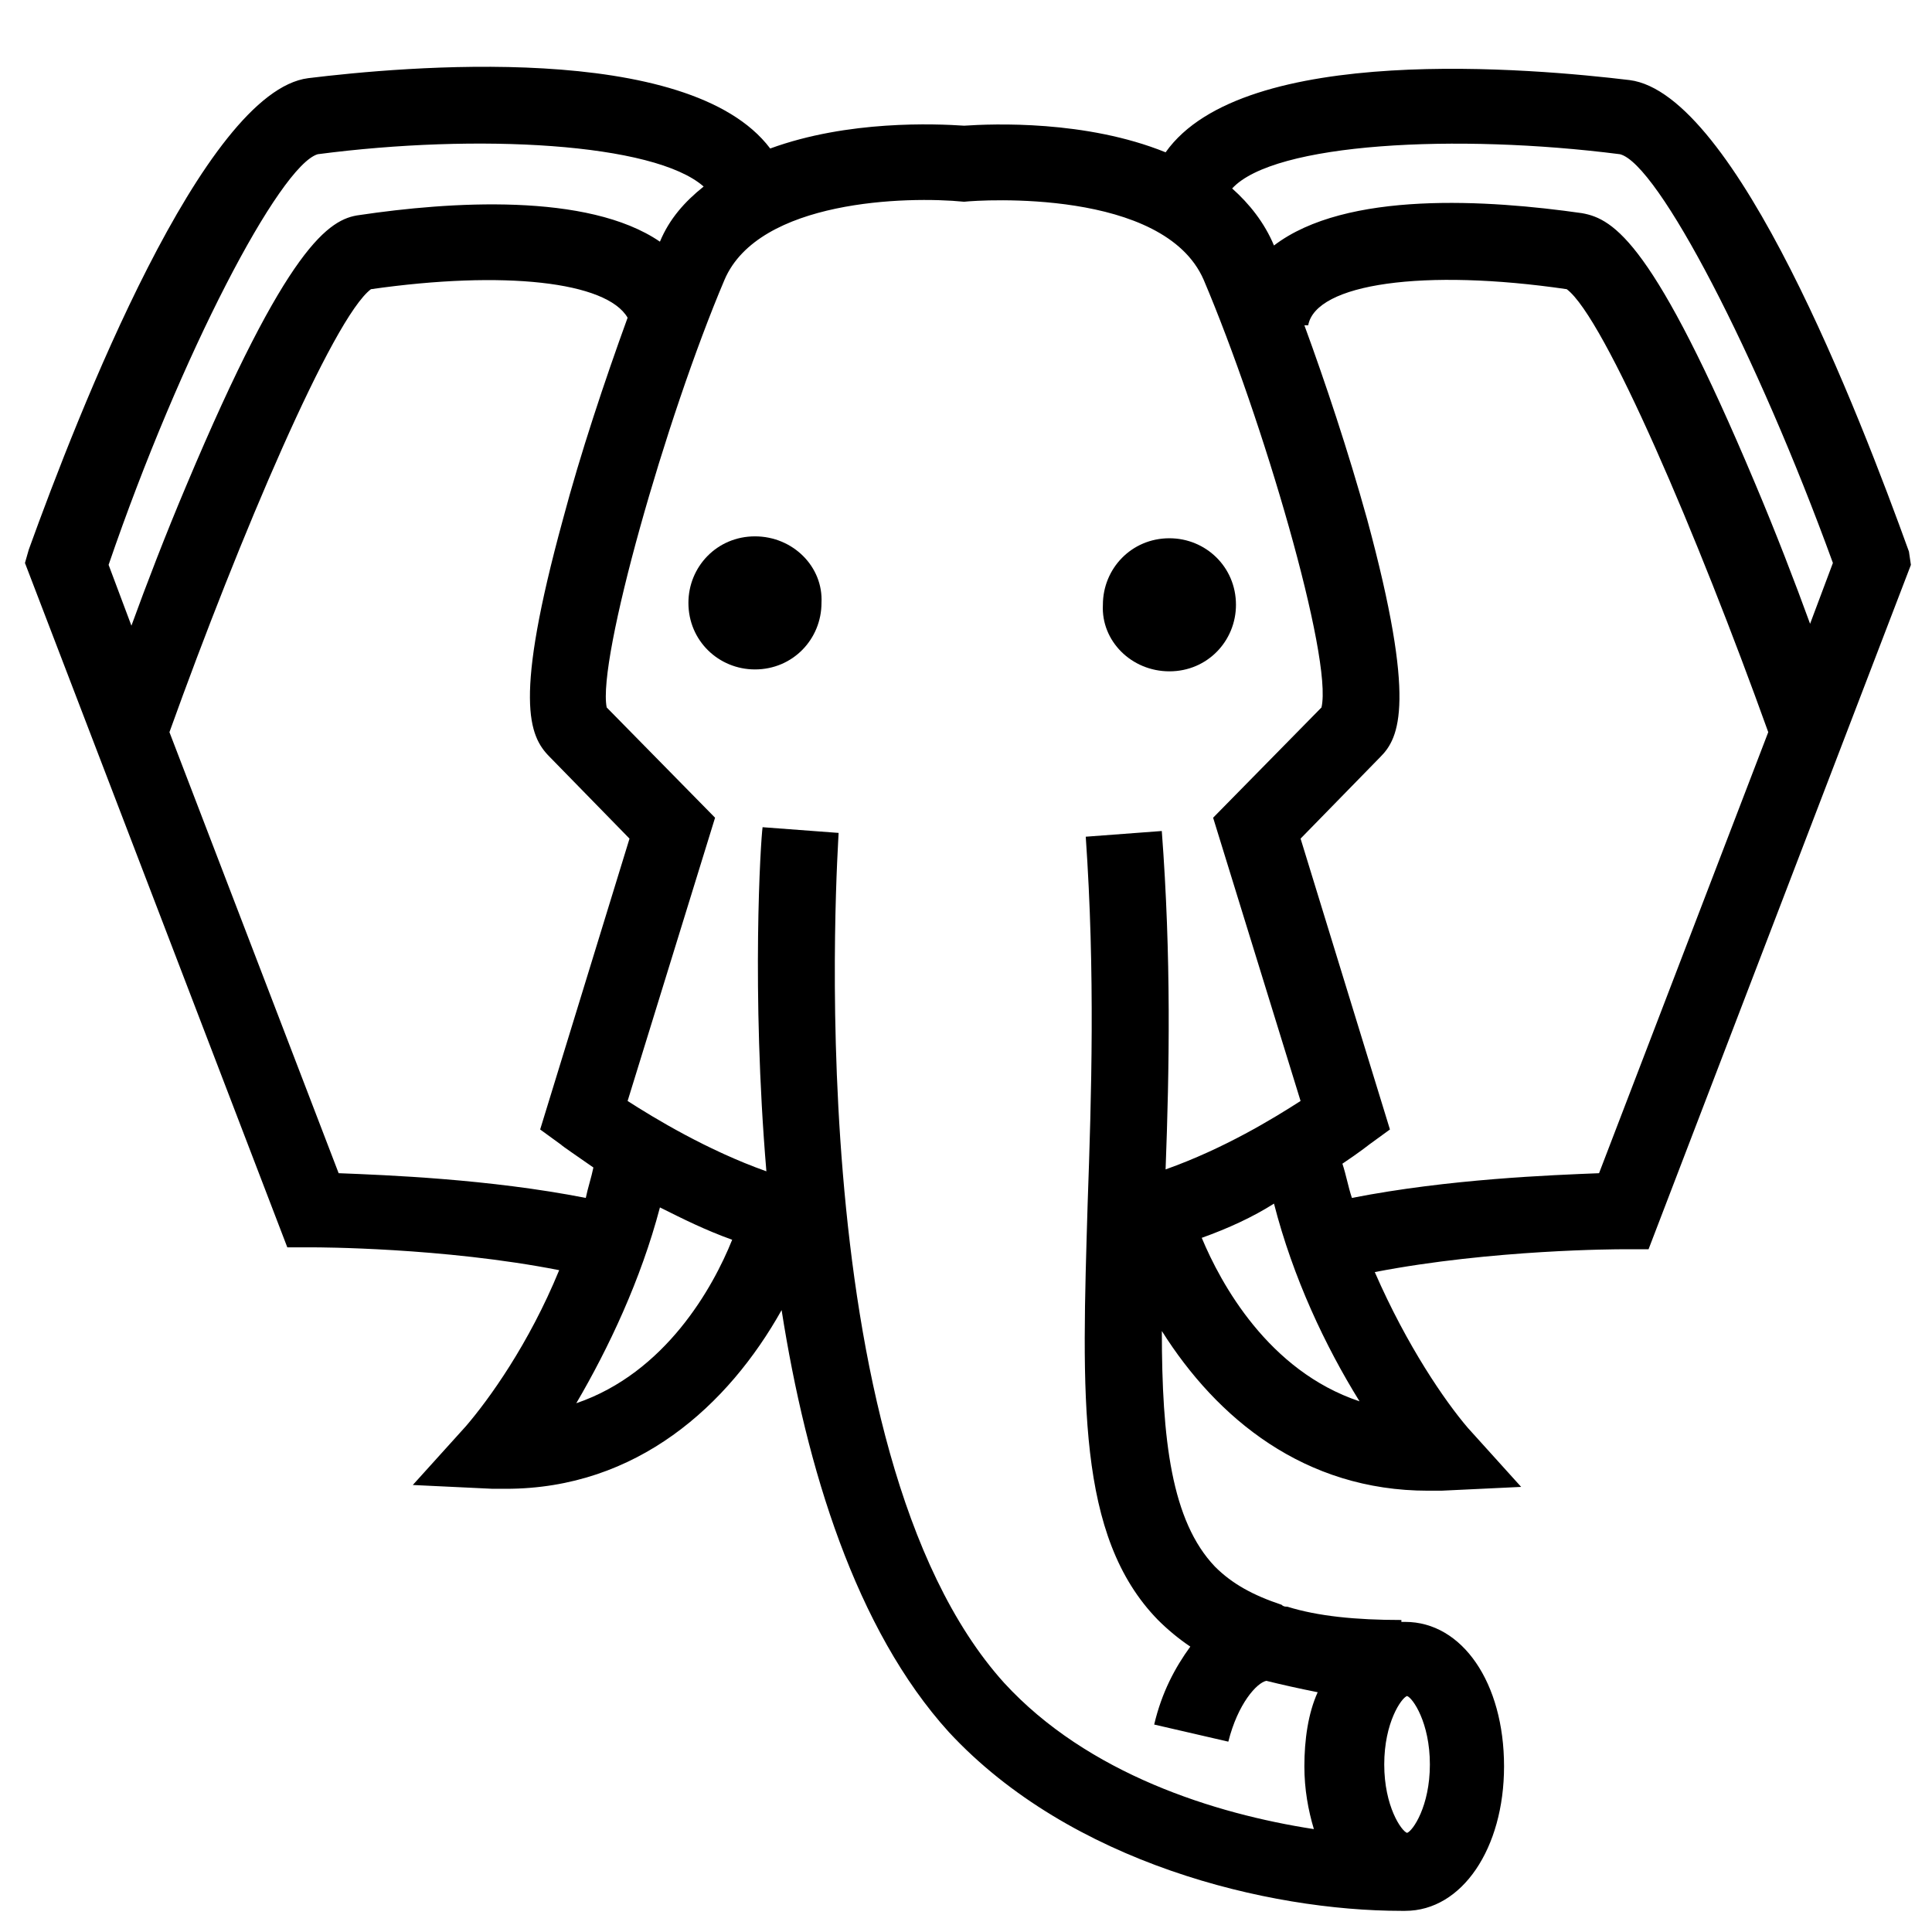
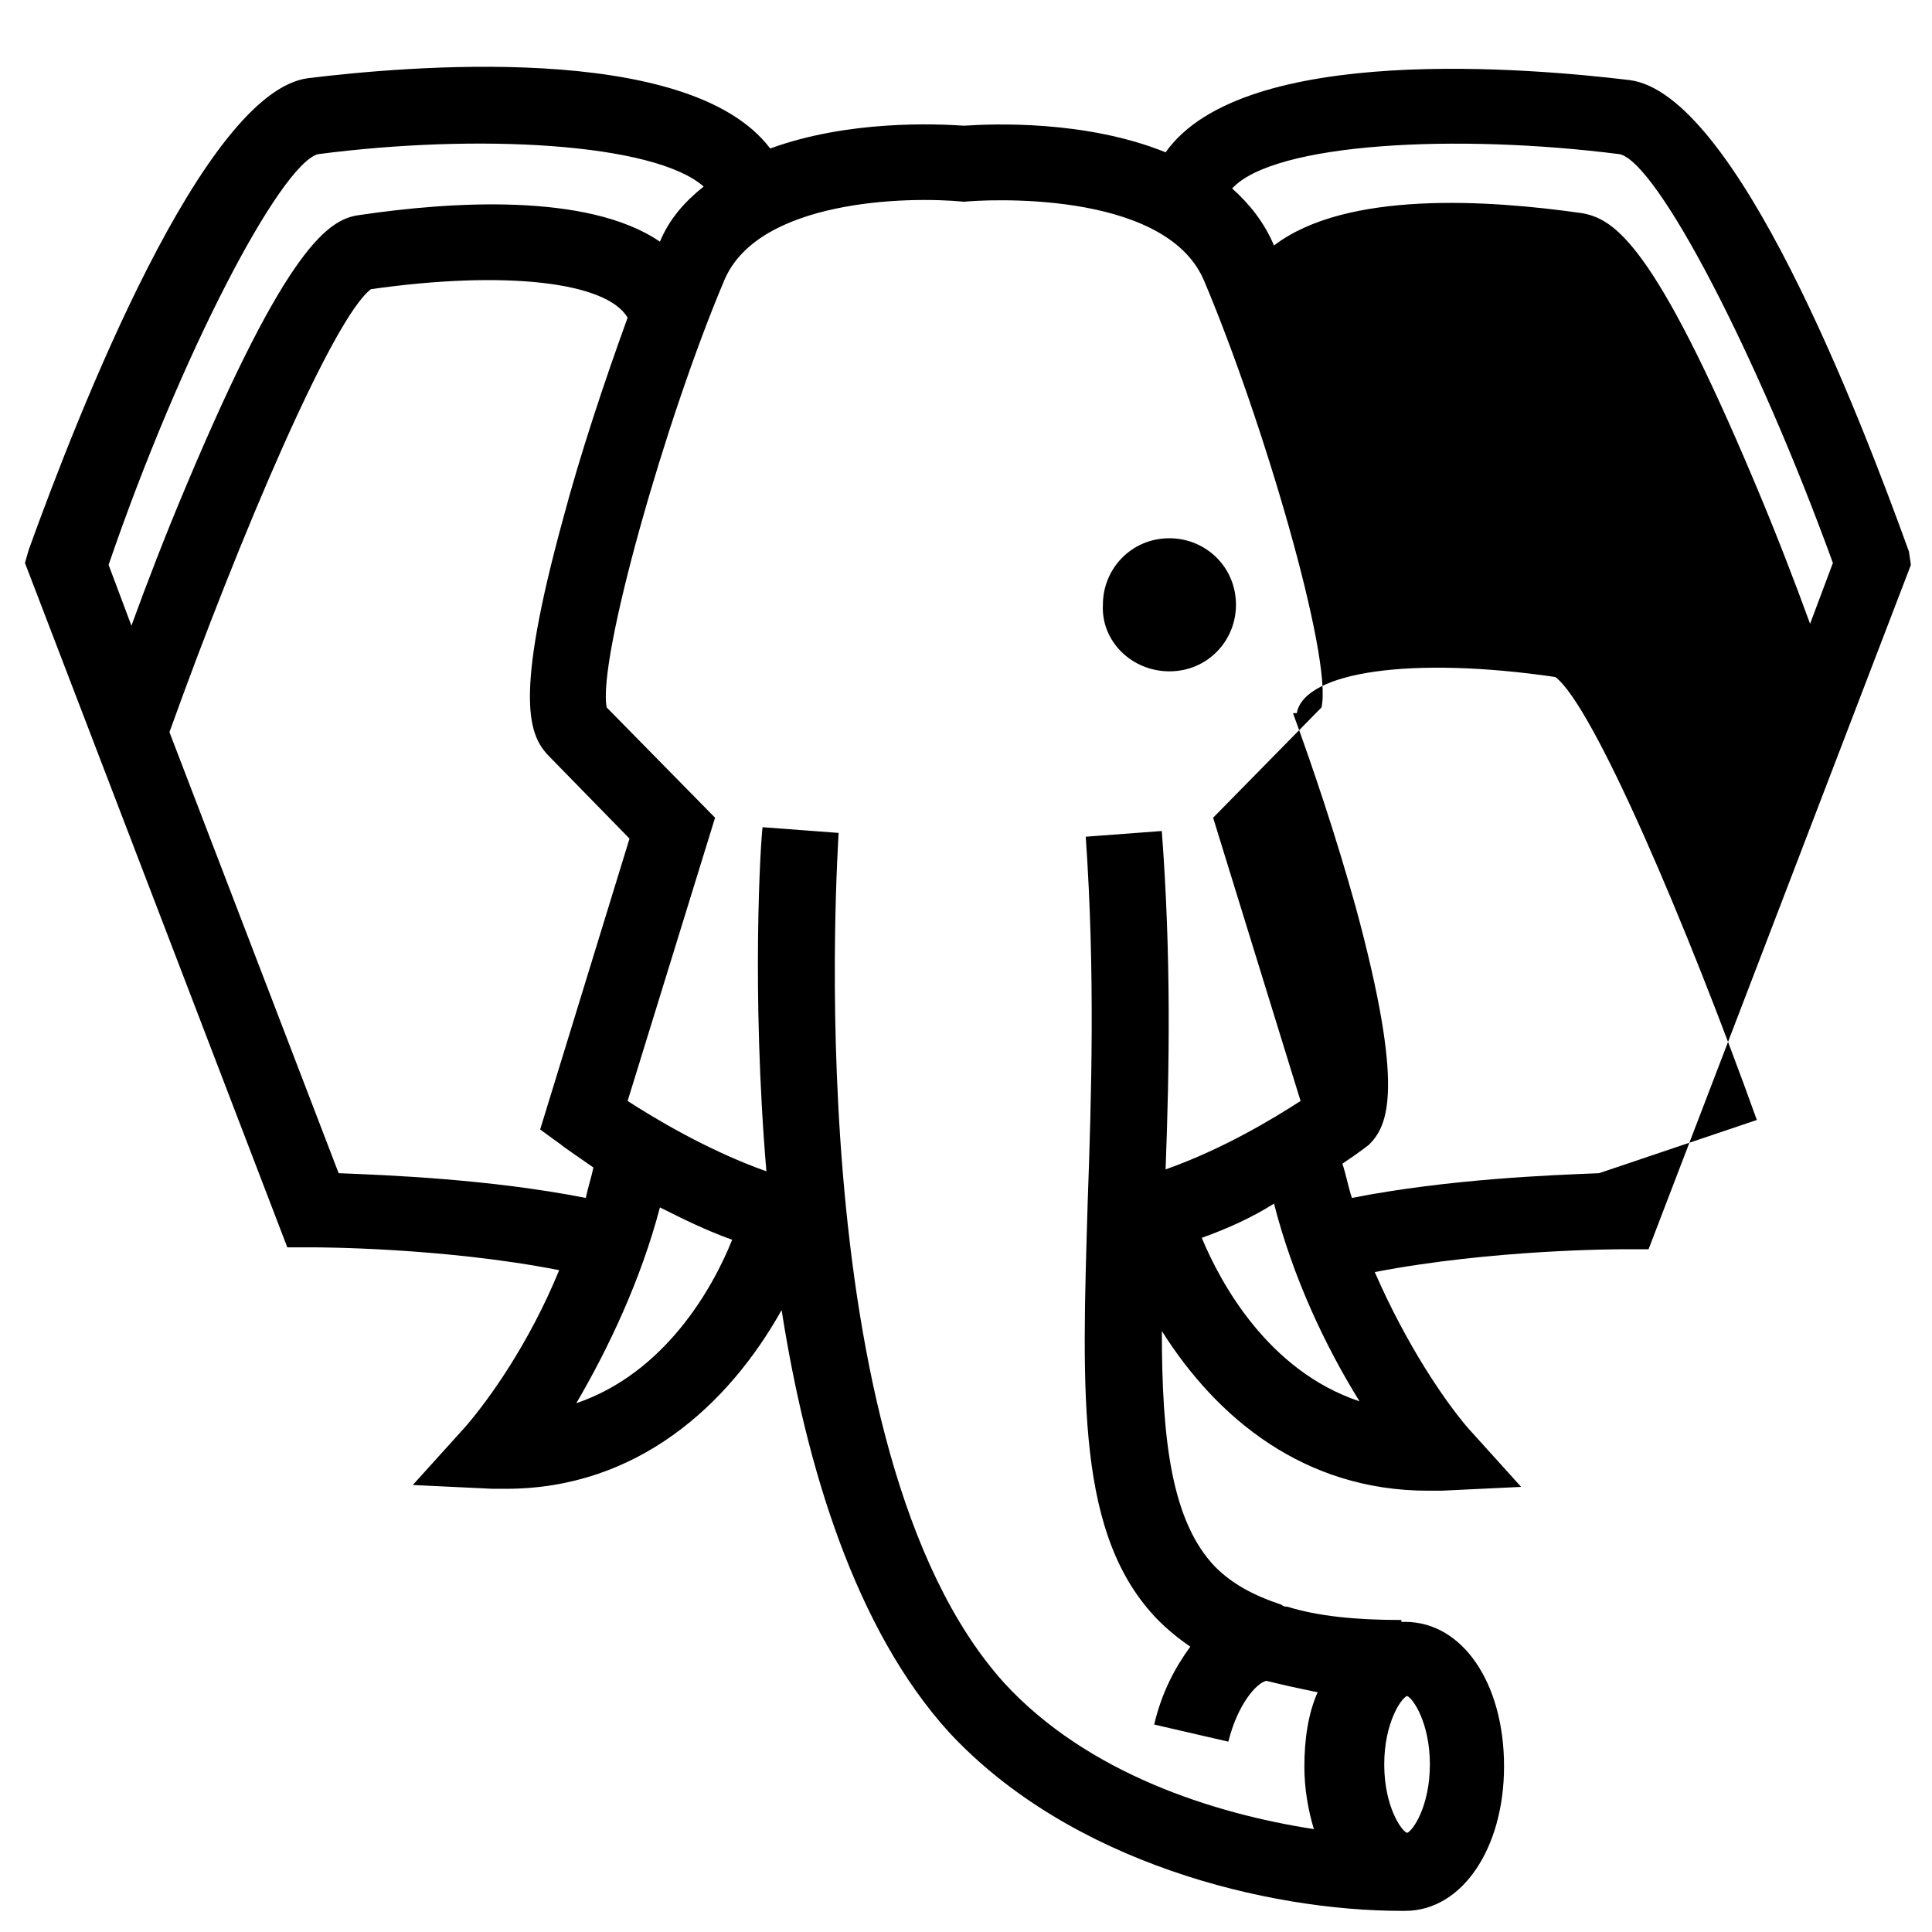
<svg xmlns="http://www.w3.org/2000/svg" fill="#000000" width="800px" height="800px" version="1.1" viewBox="144 144 512 512">
  <g>
-     <path d="m649.89 290.17c-13.098-36.273-45.848-121.42-74.059-124.95-25.191-3.023-102.27-10.078-122.93 19.145-21.16-8.566-45.848-7.559-53.402-7.055-7.559-0.504-30.73-1.512-51.387 6.047-21.664-28.719-97.738-21.664-122.43-18.641-27.711 3.527-60.961 88.672-74.059 124.95l-1.008 3.527 69.527 181.37h7.055c0.504 0 34.258 0 64.992 6.047-8.062 19.648-18.641 34.258-24.688 41.312l-14.105 15.617 21.16 1.008h3.527c34.762 0 58.945-22.168 73.051-47.359 6.551 41.816 19.648 84.641 44.336 111.85 32.242 34.762 84.641 47.359 119.91 47.359h1.008c15.113 0 26.199-16.625 26.199-38.289 0-22.168-11.082-38.289-26.199-38.289h-1.008v-0.504c-12.09 0-22.168-1.008-30.23-3.527-0.504 0-1.008 0-1.512-0.504-7.559-2.519-13.098-5.543-17.633-10.078-11.586-12.09-14.105-33.754-14.105-62.473 14.609 23.176 37.785 42.32 70.535 42.32h3.527l21.16-1.008-14.105-15.617c-6.047-7.055-16.121-21.664-24.688-41.312 31.234-6.047 64.992-6.047 65.496-6.047h7.055l69.527-181.37zm-76.578-105.3c10.078 2.519 36.273 52.898 56.426 108.32l-6.047 16.121c-4.031-11.082-9.07-24.184-14.609-37.281-26.703-63.48-37.281-70.031-45.848-71.539-24.688-3.527-62.473-6.047-81.617 8.566-2.519-6.047-6.551-11.082-11.082-15.113 11.086-12.098 59.449-14.617 102.78-9.074zm-345.11 0c42.32-5.543 89.176-3.023 102.27 8.566-5.039 4.031-9.07 8.566-11.586 14.609-19.145-13.098-55.922-10.578-79.602-7.055-8.062 1.008-19.145 8.062-45.848 71.539-5.543 13.098-10.578 26.199-14.609 37.281l-6.047-16.121c19.145-55.918 45.344-105.8 55.418-108.82zm5.543 270.04-44.84-116.88c18.641-51.891 43.328-109.83 53.402-117.39 35.266-5.039 62.473-2.016 68.016 7.559-6.047 16.625-12.594 36.273-17.129 53.402-13.098 47.863-9.07 57.434-3.527 62.977l21.16 21.664-23.68 77.082 5.543 4.031c0.504 0.504 3.527 2.519 8.566 6.047-0.504 2.519-1.512 5.543-2.016 8.062-25.695-5.043-52.902-6.051-65.496-6.555zm62.977 60.961c8.566-14.609 17.129-32.746 22.168-51.891 6.047 3.023 12.09 6.047 19.145 8.566-5.039 12.59-17.633 35.262-41.312 43.324zm69.523-151.14-20.152-1.512c-0.504 3.527-3.023 43.328 1.008 91.191-15.617-5.543-29.727-14.105-36.777-18.641l23.176-75.066-28.719-29.223c-2.519-12.594 15.617-76.578 31.234-113.36 9.07-21.16 48.367-22.168 63.48-20.656 4.535-0.504 52.898-3.527 63.48 20.656 15.617 36.777 34.258 100.26 31.234 113.36l-28.719 29.223 23.176 75.066c-7.055 4.535-20.152 12.594-35.77 18.137 1.008-26.703 1.512-56.426-1.008-89.68l-20.152 1.512c2.519 36.273 1.512 68.52 0.504 97.234-1.512 50.883-3.023 88.168 18.641 110.34 2.519 2.519 5.543 5.039 8.566 7.055-4.031 5.543-7.559 12.09-9.574 20.656l19.648 4.535c2.519-10.078 7.559-15.617 10.078-16.121 4.031 1.008 8.566 2.016 13.602 3.023-2.519 5.543-3.527 12.594-3.527 19.648 0 6.047 1.008 11.586 2.519 16.625-26.199-4.031-59.953-14.609-82.121-38.793-55.414-61.469-43.828-223.19-43.828-225.21zm150.64 228.73c1.512 0.504 6.047 7.055 6.047 18.137 0 11.082-4.535 17.633-6.047 18.137-1.512-0.504-6.047-7.055-6.047-18.137 0-11.082 4.535-17.633 6.047-18.137zm-54.41-121.42c7.055-2.519 13.602-5.543 19.145-9.07 5.039 19.648 13.602 37.785 22.672 52.395-24.184-8.059-36.781-31.234-41.816-43.324zm105.29-17.129c-12.594 0.504-39.801 1.512-65.496 6.551-1.008-3.023-1.512-6.047-2.519-9.07 4.535-3.023 7.055-5.039 7.055-5.039l5.543-4.031-23.68-77.082 21.16-21.664c5.039-5.039 9.574-14.609-3.527-62.977-5.039-18.137-11.082-36.273-16.625-51.387h1.008c2.016-11.082 30.73-15.113 68.52-9.574 10.078 7.559 34.762 65.496 53.402 117.39z" />
-     <path d="m344.07 286.14c-10.078 0-17.633 8.062-17.633 17.633 0 10.078 8.062 17.633 17.633 17.633 10.078 0 17.633-8.062 17.633-17.633 0.504-9.57-7.555-17.633-17.633-17.633z" />
+     <path d="m649.89 290.17c-13.098-36.273-45.848-121.42-74.059-124.95-25.191-3.023-102.27-10.078-122.93 19.145-21.16-8.566-45.848-7.559-53.402-7.055-7.559-0.504-30.73-1.512-51.387 6.047-21.664-28.719-97.738-21.664-122.43-18.641-27.711 3.527-60.961 88.672-74.059 124.95l-1.008 3.527 69.527 181.37h7.055c0.504 0 34.258 0 64.992 6.047-8.062 19.648-18.641 34.258-24.688 41.312l-14.105 15.617 21.16 1.008h3.527c34.762 0 58.945-22.168 73.051-47.359 6.551 41.816 19.648 84.641 44.336 111.85 32.242 34.762 84.641 47.359 119.91 47.359h1.008c15.113 0 26.199-16.625 26.199-38.289 0-22.168-11.082-38.289-26.199-38.289h-1.008v-0.504c-12.09 0-22.168-1.008-30.23-3.527-0.504 0-1.008 0-1.512-0.504-7.559-2.519-13.098-5.543-17.633-10.078-11.586-12.09-14.105-33.754-14.105-62.473 14.609 23.176 37.785 42.32 70.535 42.32h3.527l21.16-1.008-14.105-15.617c-6.047-7.055-16.121-21.664-24.688-41.312 31.234-6.047 64.992-6.047 65.496-6.047h7.055l69.527-181.37zm-76.578-105.3c10.078 2.519 36.273 52.898 56.426 108.32l-6.047 16.121c-4.031-11.082-9.07-24.184-14.609-37.281-26.703-63.48-37.281-70.031-45.848-71.539-24.688-3.527-62.473-6.047-81.617 8.566-2.519-6.047-6.551-11.082-11.082-15.113 11.086-12.098 59.449-14.617 102.78-9.074zm-345.11 0c42.32-5.543 89.176-3.023 102.27 8.566-5.039 4.031-9.07 8.566-11.586 14.609-19.145-13.098-55.922-10.578-79.602-7.055-8.062 1.008-19.145 8.062-45.848 71.539-5.543 13.098-10.578 26.199-14.609 37.281l-6.047-16.121c19.145-55.918 45.344-105.8 55.418-108.82zm5.543 270.04-44.84-116.88c18.641-51.891 43.328-109.83 53.402-117.39 35.266-5.039 62.473-2.016 68.016 7.559-6.047 16.625-12.594 36.273-17.129 53.402-13.098 47.863-9.07 57.434-3.527 62.977l21.16 21.664-23.68 77.082 5.543 4.031c0.504 0.504 3.527 2.519 8.566 6.047-0.504 2.519-1.512 5.543-2.016 8.062-25.695-5.043-52.902-6.051-65.496-6.555zm62.977 60.961c8.566-14.609 17.129-32.746 22.168-51.891 6.047 3.023 12.09 6.047 19.145 8.566-5.039 12.59-17.633 35.262-41.312 43.324zm69.523-151.14-20.152-1.512c-0.504 3.527-3.023 43.328 1.008 91.191-15.617-5.543-29.727-14.105-36.777-18.641l23.176-75.066-28.719-29.223c-2.519-12.594 15.617-76.578 31.234-113.36 9.07-21.16 48.367-22.168 63.48-20.656 4.535-0.504 52.898-3.527 63.48 20.656 15.617 36.777 34.258 100.26 31.234 113.36l-28.719 29.223 23.176 75.066c-7.055 4.535-20.152 12.594-35.77 18.137 1.008-26.703 1.512-56.426-1.008-89.68l-20.152 1.512c2.519 36.273 1.512 68.52 0.504 97.234-1.512 50.883-3.023 88.168 18.641 110.34 2.519 2.519 5.543 5.039 8.566 7.055-4.031 5.543-7.559 12.09-9.574 20.656l19.648 4.535c2.519-10.078 7.559-15.617 10.078-16.121 4.031 1.008 8.566 2.016 13.602 3.023-2.519 5.543-3.527 12.594-3.527 19.648 0 6.047 1.008 11.586 2.519 16.625-26.199-4.031-59.953-14.609-82.121-38.793-55.414-61.469-43.828-223.19-43.828-225.21zm150.64 228.73c1.512 0.504 6.047 7.055 6.047 18.137 0 11.082-4.535 17.633-6.047 18.137-1.512-0.504-6.047-7.055-6.047-18.137 0-11.082 4.535-17.633 6.047-18.137zm-54.41-121.42c7.055-2.519 13.602-5.543 19.145-9.07 5.039 19.648 13.602 37.785 22.672 52.395-24.184-8.059-36.781-31.234-41.816-43.324zm105.29-17.129c-12.594 0.504-39.801 1.512-65.496 6.551-1.008-3.023-1.512-6.047-2.519-9.07 4.535-3.023 7.055-5.039 7.055-5.039c5.039-5.039 9.574-14.609-3.527-62.977-5.039-18.137-11.082-36.273-16.625-51.387h1.008c2.016-11.082 30.73-15.113 68.52-9.574 10.078 7.559 34.762 65.496 53.402 117.39z" />
    <path d="m453.91 321.91c10.078 0 17.633-8.062 17.633-17.633 0-10.078-8.062-17.633-17.633-17.633-10.078 0-17.633 8.062-17.633 17.633-0.504 9.574 7.555 17.633 17.633 17.633z" />
  </g>
</svg>